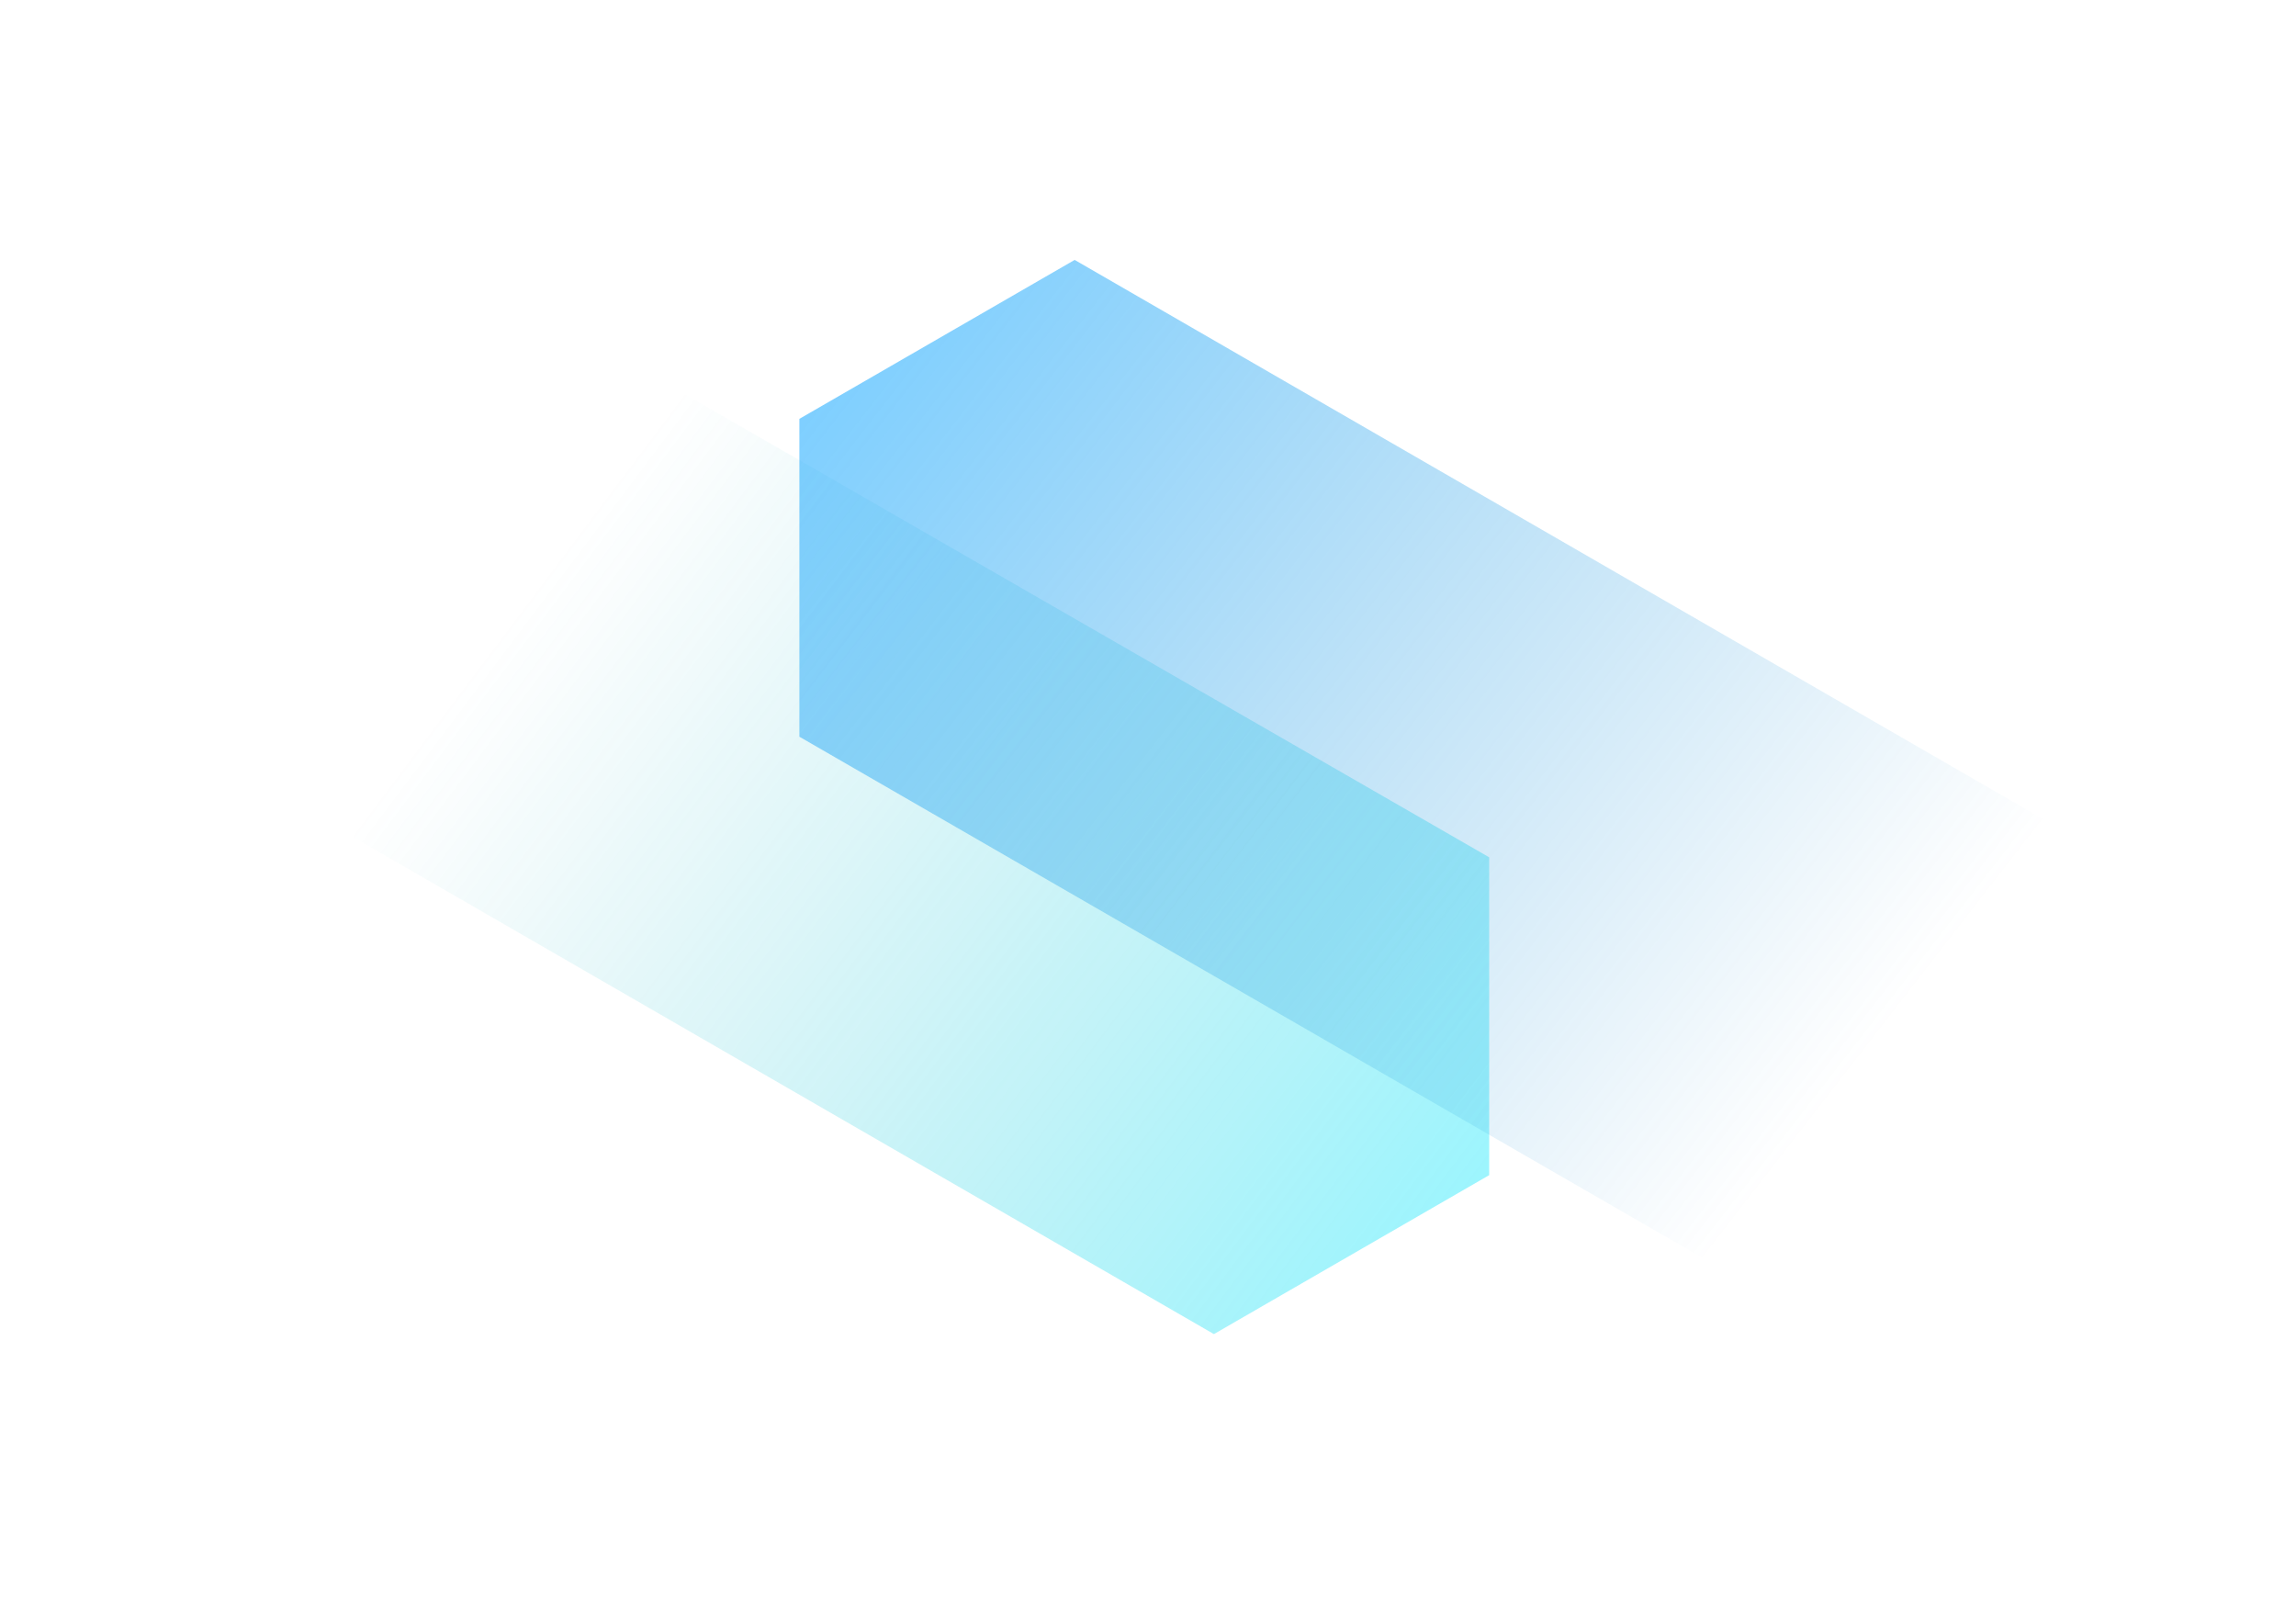
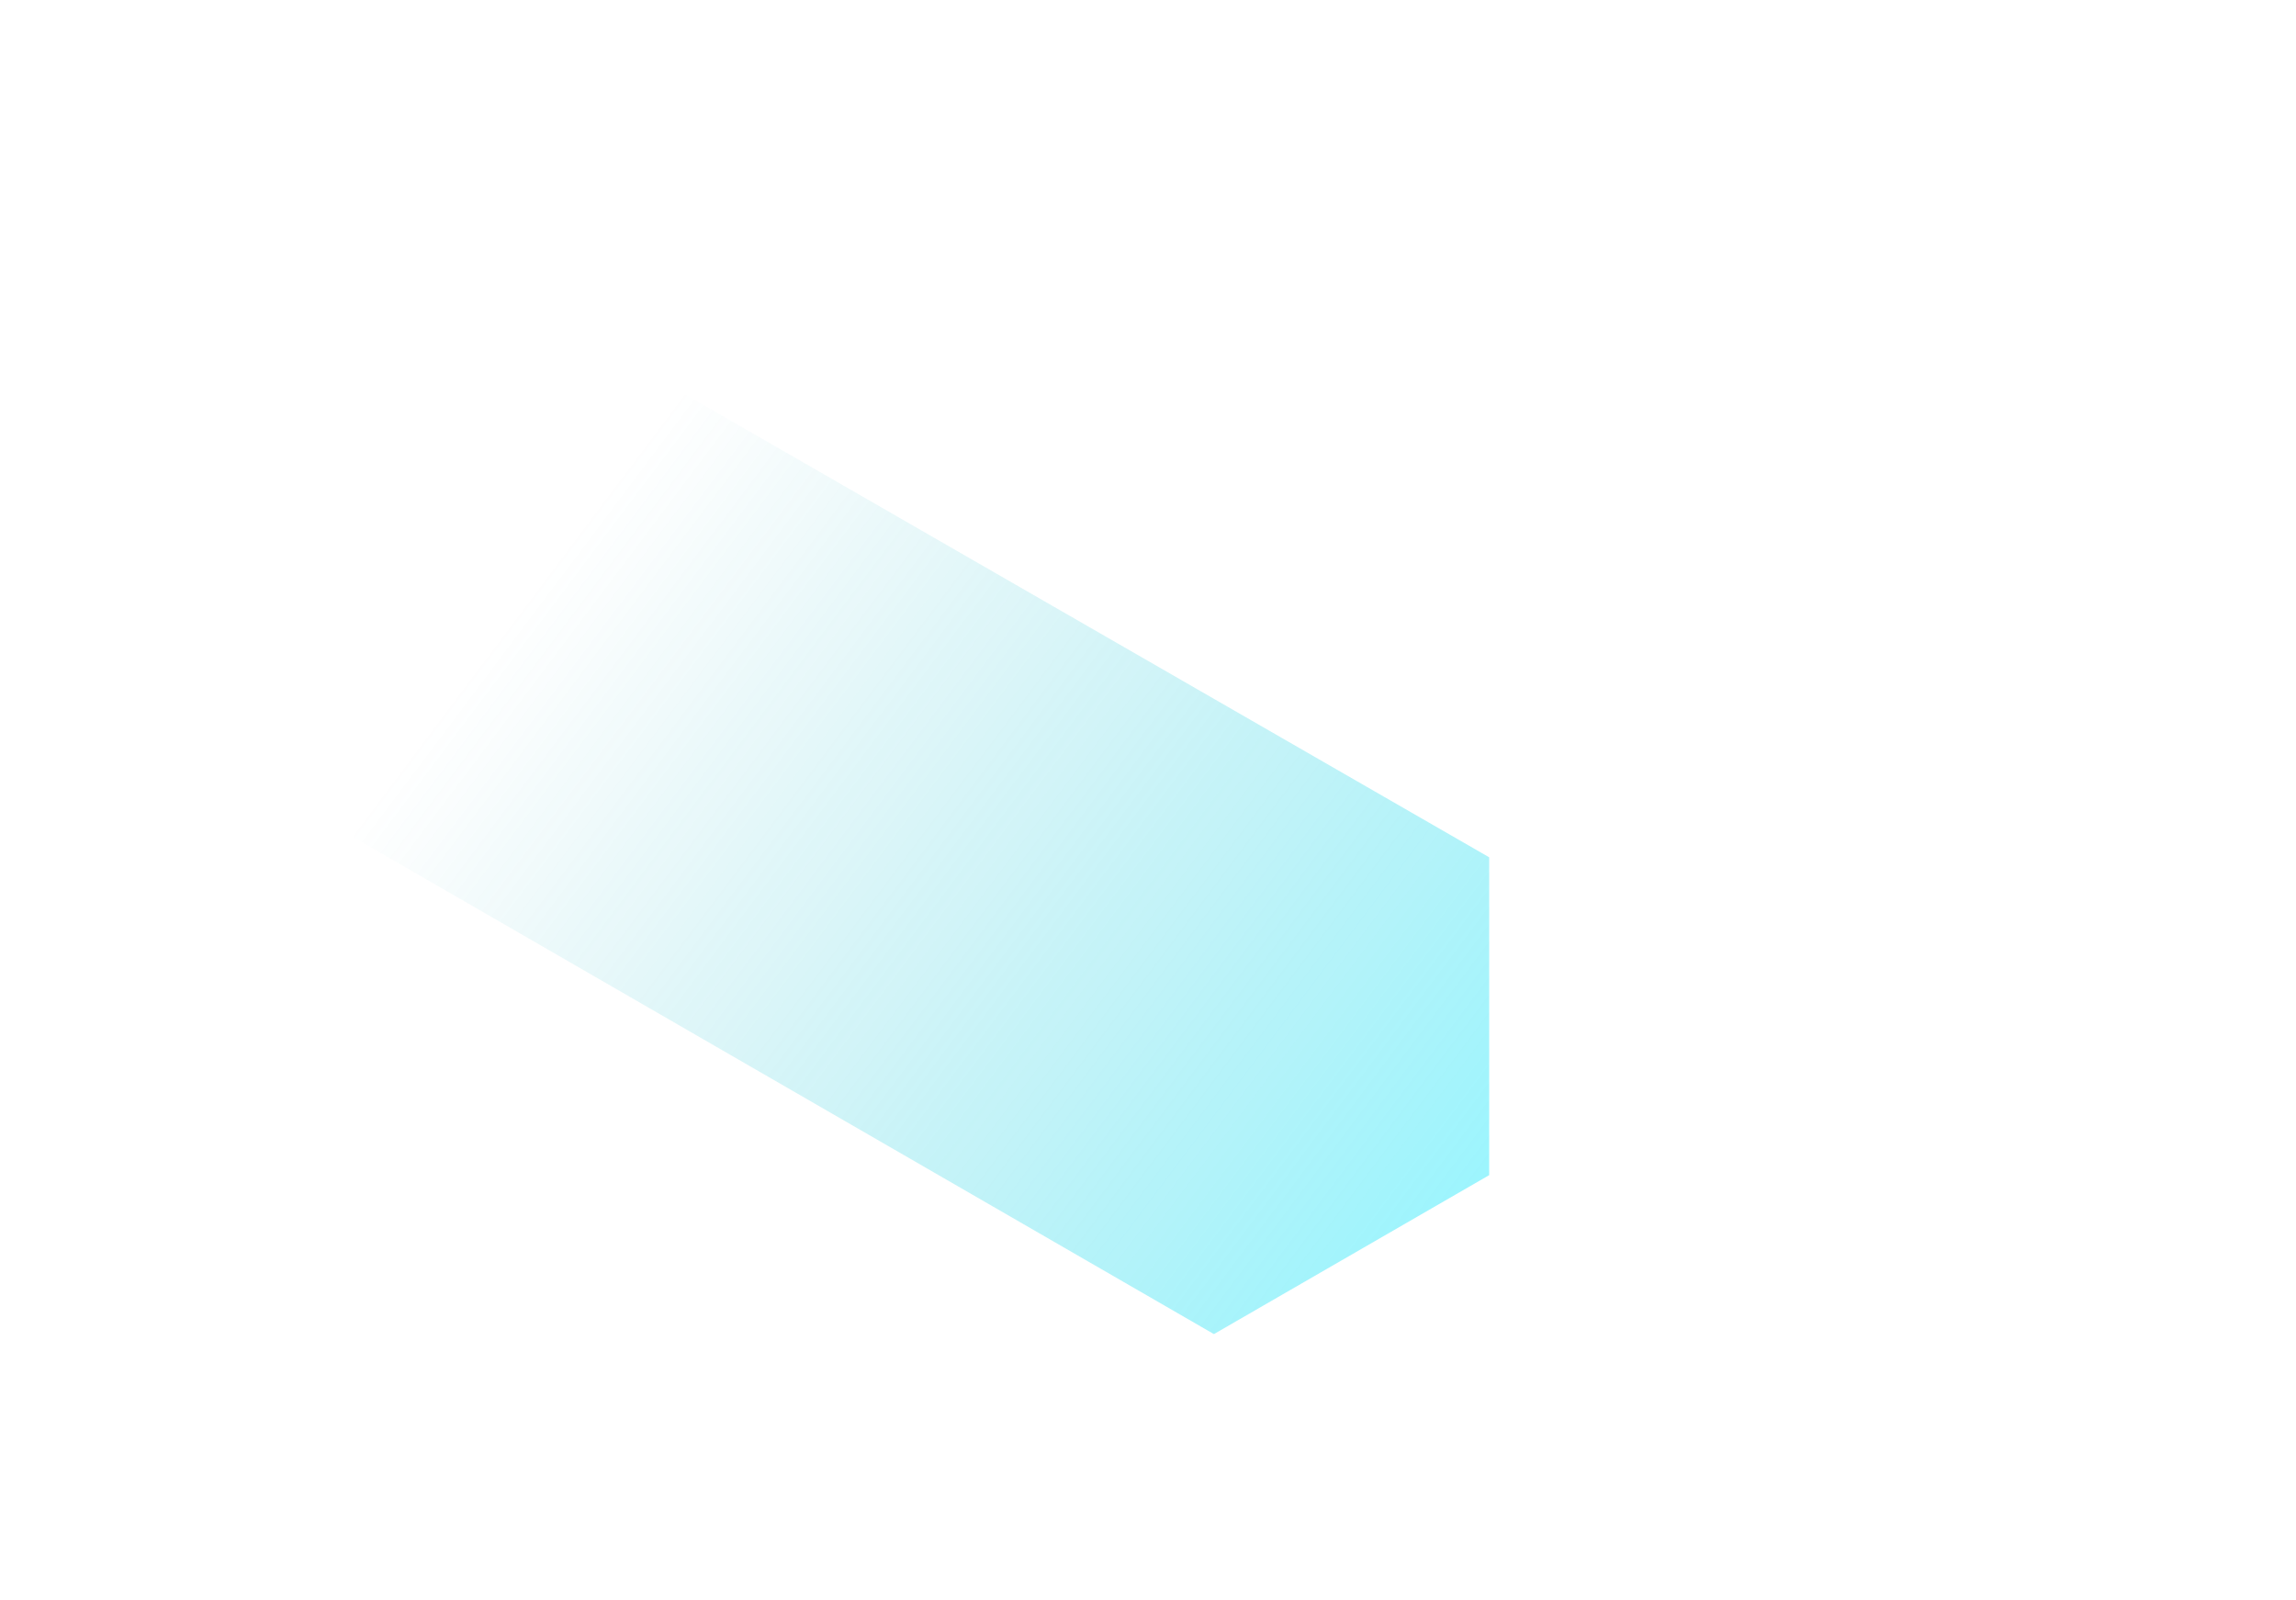
<svg xmlns="http://www.w3.org/2000/svg" width="1073.979" height="748.527" viewBox="0 0 1073.979 748.527">
  <defs>
    <linearGradient id="linear-gradient" x1="0.356" y1="0.446" x2="1" y2="0.876" gradientUnits="objectBoundingBox">
      <stop offset="0" stop-color="#1cabb9" stop-opacity="0" />
      <stop offset="1" stop-color="#12e7fc" stop-opacity="0.416" />
    </linearGradient>
    <linearGradient id="linear-gradient-2" x1="0.007" y1="0.106" x2="0.712" y2="0.592" gradientUnits="objectBoundingBox">
      <stop offset="0" stop-color="#00a0ff" stop-opacity="0.506" />
      <stop offset="1" stop-color="#007cc6" stop-opacity="0" />
    </linearGradient>
  </defs>
  <g id="banner-bg" transform="translate(-903.771 -169.794)">
    <path id="路径_1346" data-name="路径 1346" d="M903.771,169.794l696.577,400.97V719.437l-128.756,74.339L903.771,465.94Z" fill="url(#linear-gradient)" />
-     <path id="路径_1347" data-name="路径 1347" d="M1406.448,291.359l571.3,329.845V918.321l-700.058-403.95V365.7l128.756-74.339" fill="url(#linear-gradient-2)" />
  </g>
</svg>